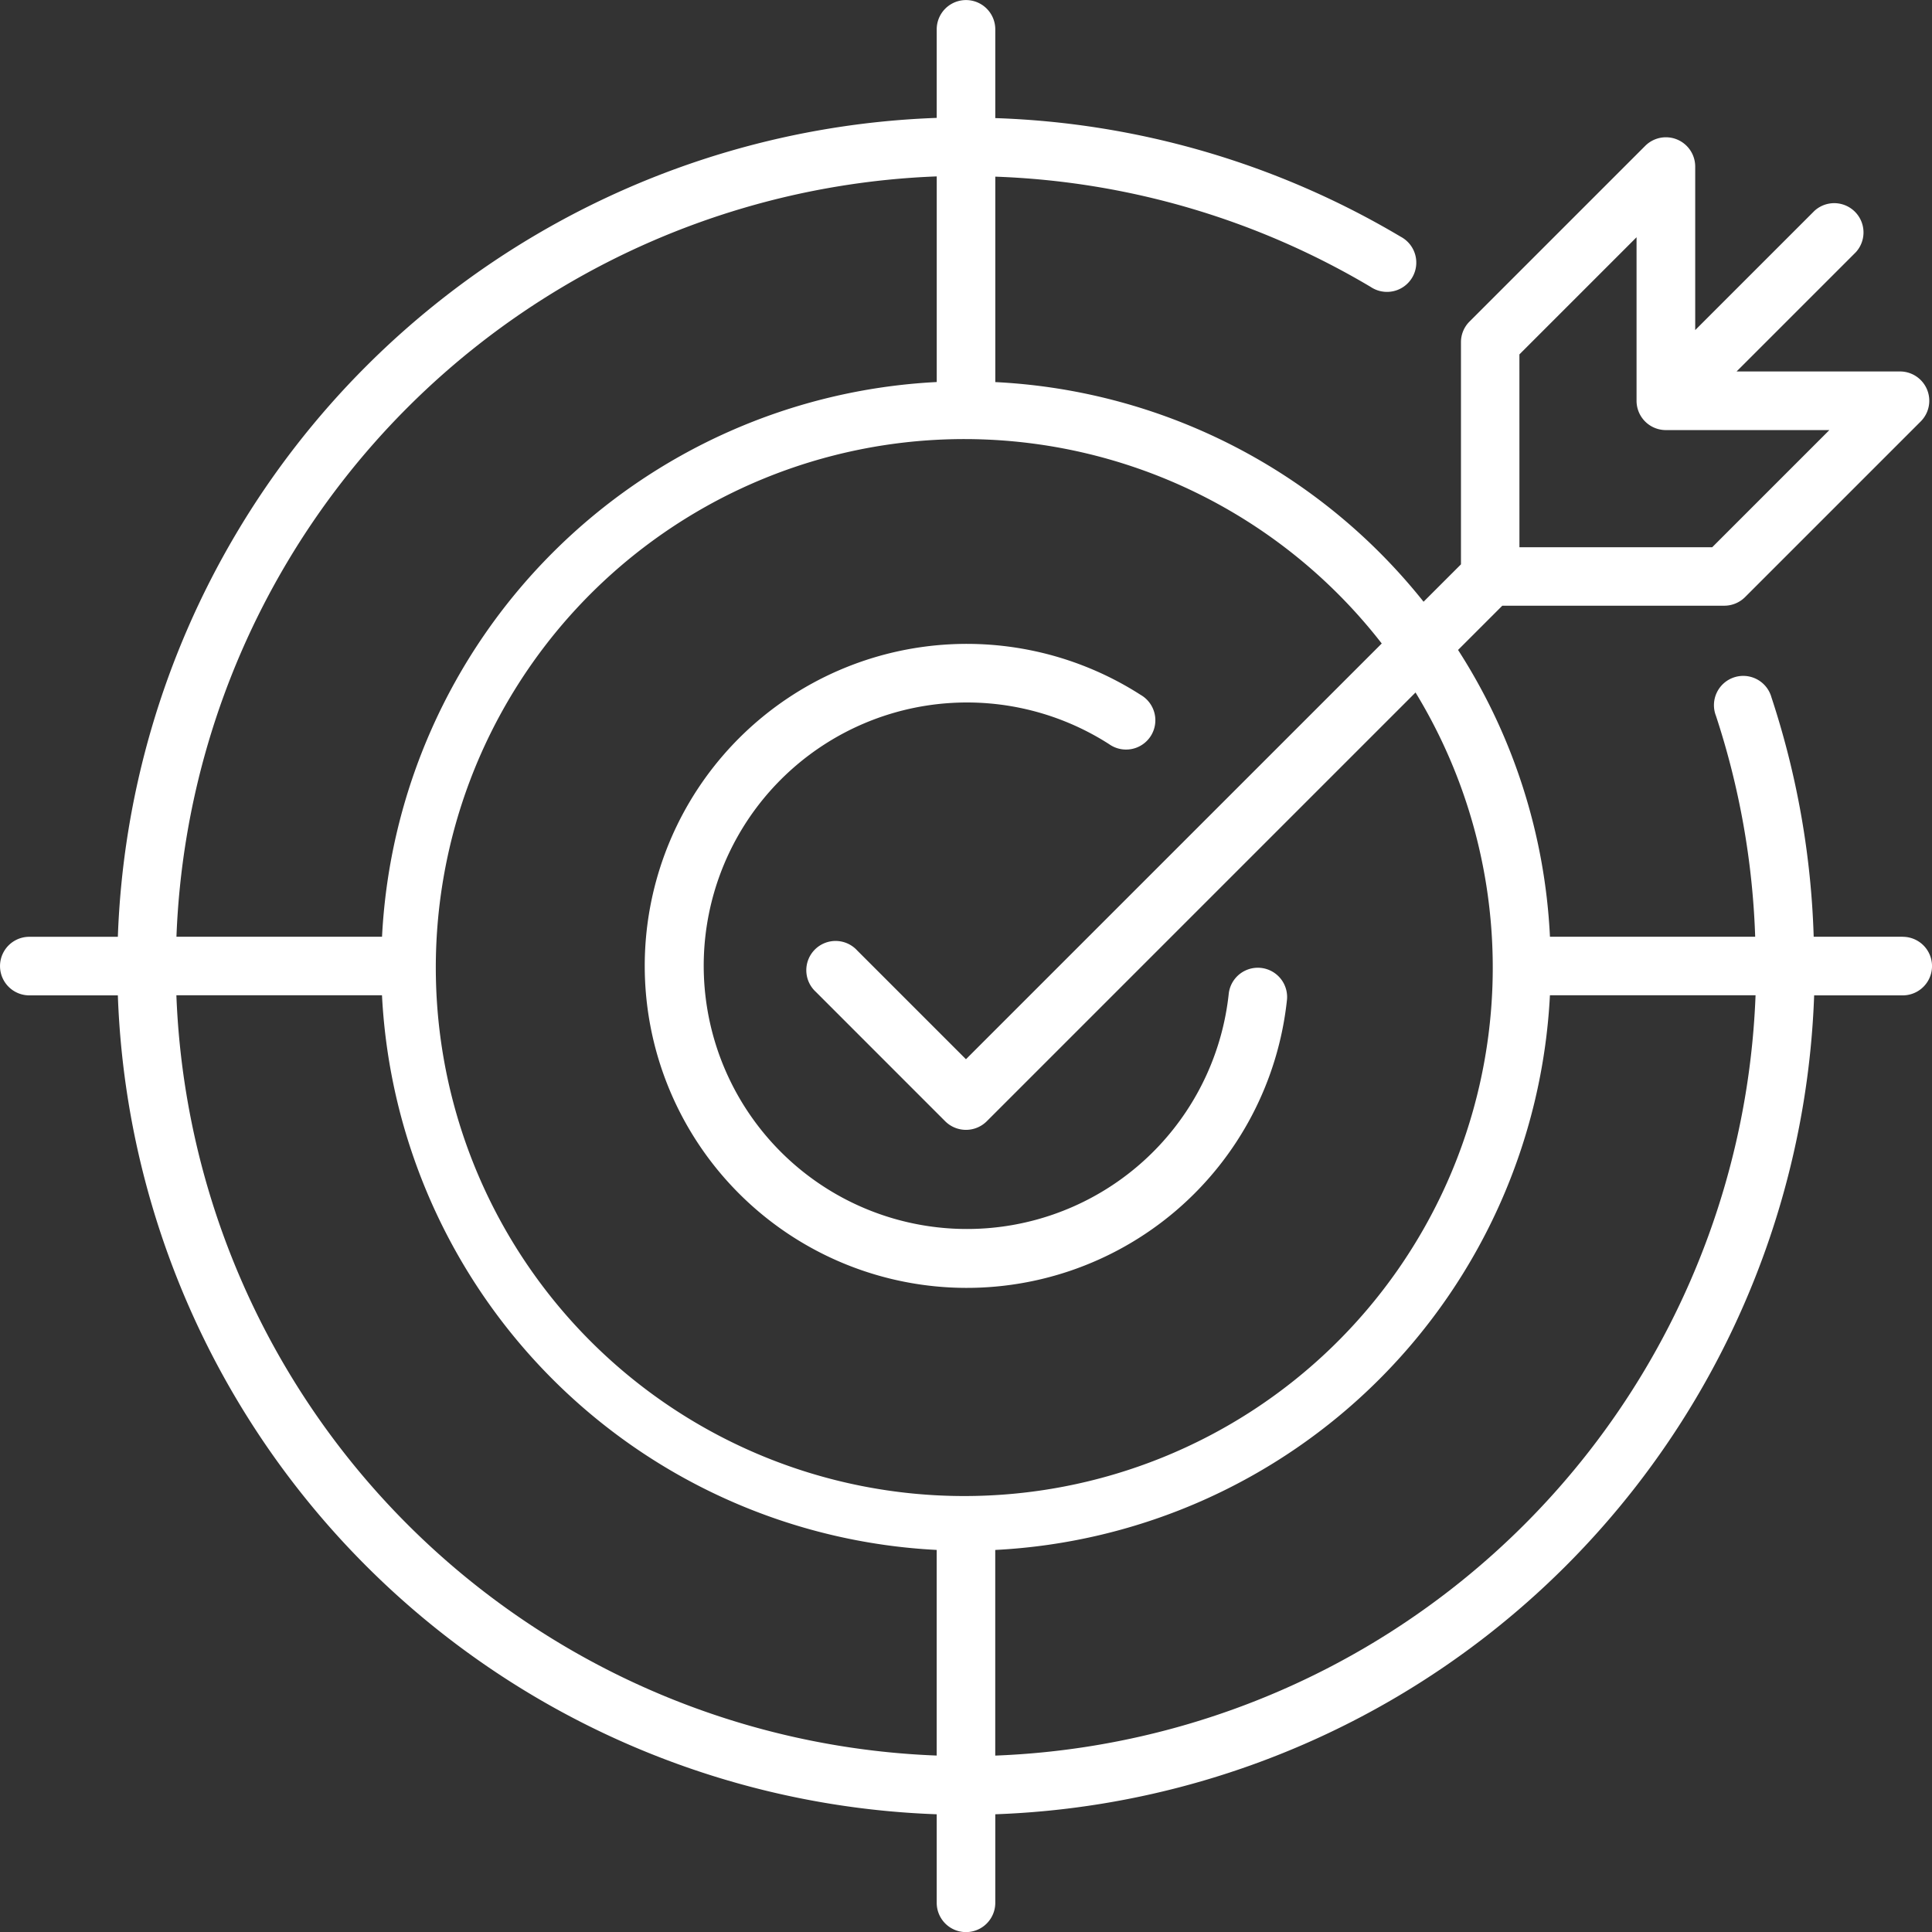
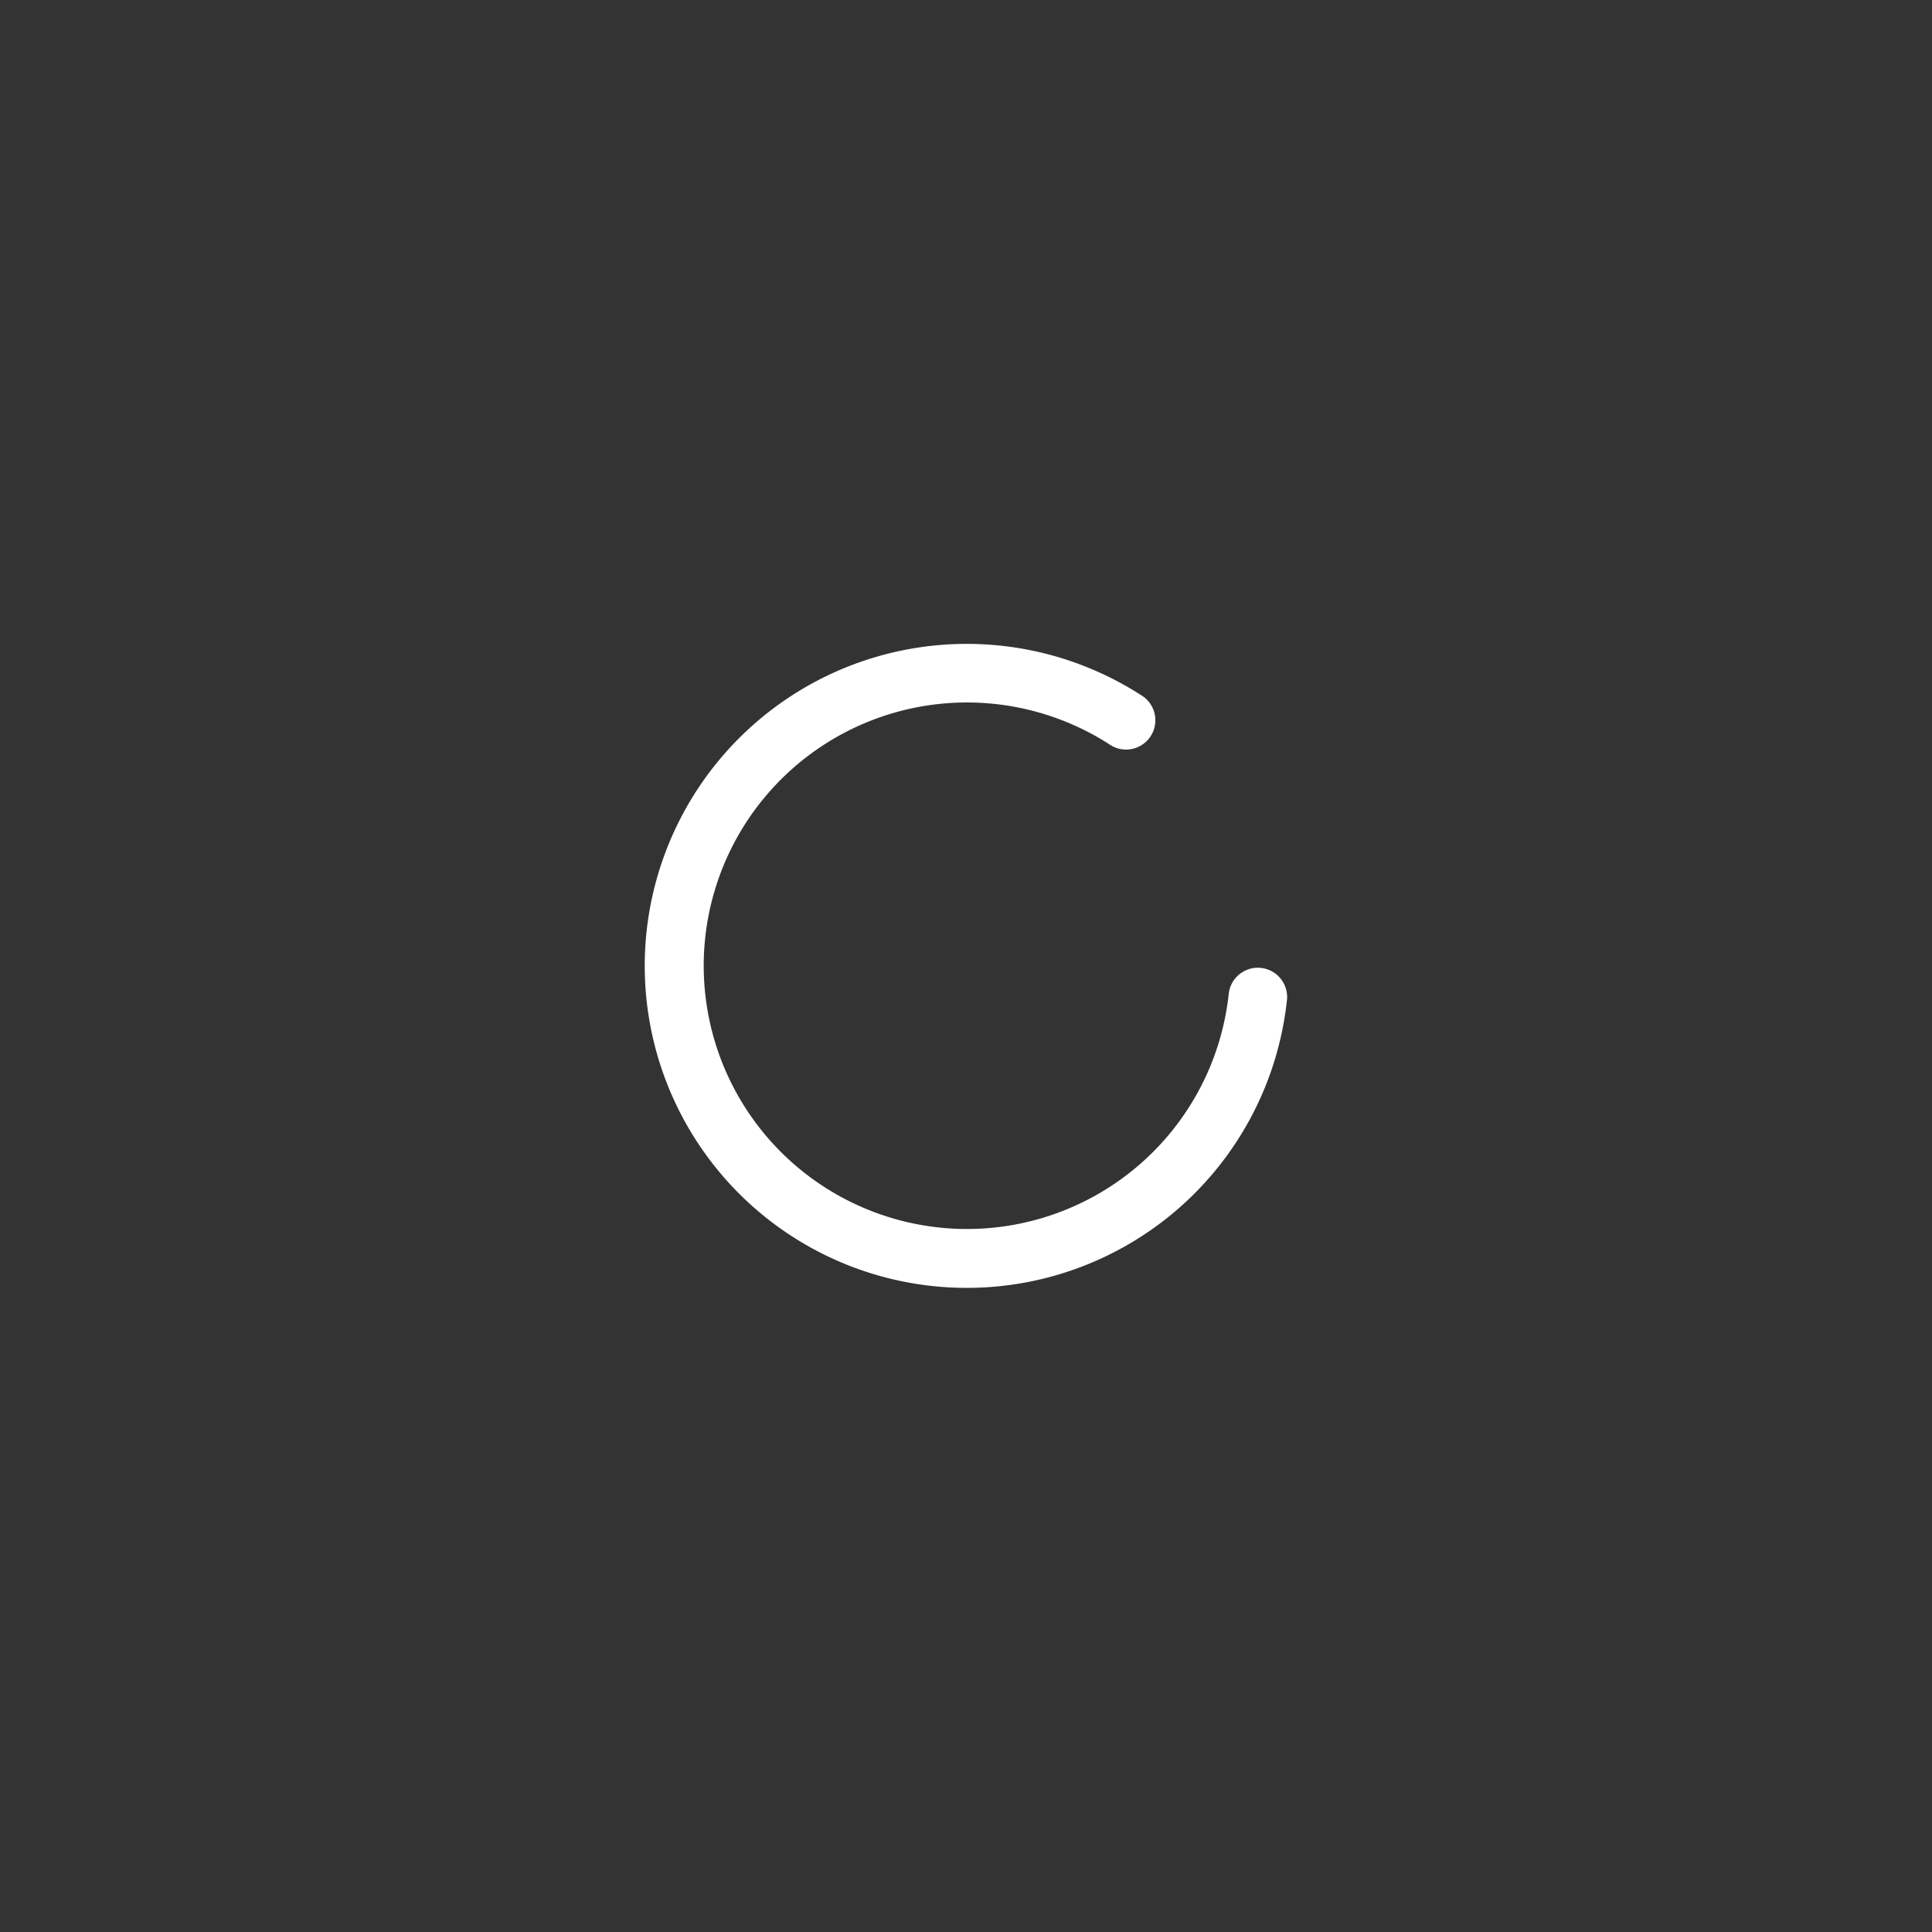
<svg xmlns="http://www.w3.org/2000/svg" width="92.36" height="92.362" viewBox="0 0 92.36 92.362">
  <rect x="0" y="0" width="92.36" height="92.362" fill="#333333" stroke="none" />
  <defs>
    <style>.a{fill:#fff;}</style>
  </defs>
  <g transform="translate(0 0)">
-     <path class="a" d="M482.84,554.677h-4.254a40.418,40.418,0,0,0-2.02-11.447,1.4,1.4,0,1,0-2.653.885,37.779,37.779,0,0,1,1.876,10.562h-9.811a27.782,27.782,0,0,0-4.393-13.709l2.115-2.115h10.617a1.409,1.409,0,0,0,.989-.412l8.4-8.4a1.4,1.4,0,0,0-.989-2.386H474.9l5.7-5.7a1.4,1.4,0,0,0-1.978-1.978l-5.7,5.7v-7.818a1.4,1.4,0,0,0-2.388-.991l-8.4,8.4a1.388,1.388,0,0,0-.41.989v10.619l-1.788,1.787a27.928,27.928,0,0,0-20.473-10.5v-9.821a37.712,37.712,0,0,1,17.946,5.272,1.4,1.4,0,1,0,1.435-2.4,40.546,40.546,0,0,0-19.382-5.671V511.3a1.4,1.4,0,1,0-2.8,0v4.233a40.619,40.619,0,0,0-39.146,39.148h-4.233a1.4,1.4,0,1,0,0,2.8h4.233a40.62,40.62,0,0,0,39.146,39.148v4.233a1.4,1.4,0,0,0,2.8,0v-4.233a40.623,40.623,0,0,0,39.146-39.148h4.235a1.4,1.4,0,0,0,0-2.8Zm-18.322-27.838,5.6-5.6v7.818a1.4,1.4,0,0,0,1.4,1.4h7.818l-5.6,5.6h-9.217Zm-6.582,13.821-19.876,19.874-5.2-5.2a1.4,1.4,0,1,0-1.978,1.978l6.188,6.19a1.408,1.408,0,0,0,1.982,0l20.5-20.5a25.264,25.264,0,1,1-1.616-2.343Zm-21.273-22.33v9.83a27.975,27.975,0,0,0-26.518,26.517h-9.828A37.813,37.813,0,0,1,436.662,518.33Zm-36.349,39.146h9.829a27.979,27.979,0,0,0,26.518,26.516v9.83A37.817,37.817,0,0,1,400.314,557.477Zm39.146,36.347v-9.83a27.978,27.978,0,0,0,26.517-26.516h9.83A37.816,37.816,0,0,1,439.46,593.824Z" transform="translate(-391.882 -509.897)" />
    <path class="a" d="M407.9,541.292a15.394,15.394,0,0,0,30.705,1.591,1.4,1.4,0,0,0-2.784-.289,12.585,12.585,0,1,1-5.722-11.907,1.4,1.4,0,1,0,1.512-2.353A15.394,15.394,0,0,0,407.9,541.292Z" transform="translate(-377.078 -495.113)" />
  </g>
</svg>